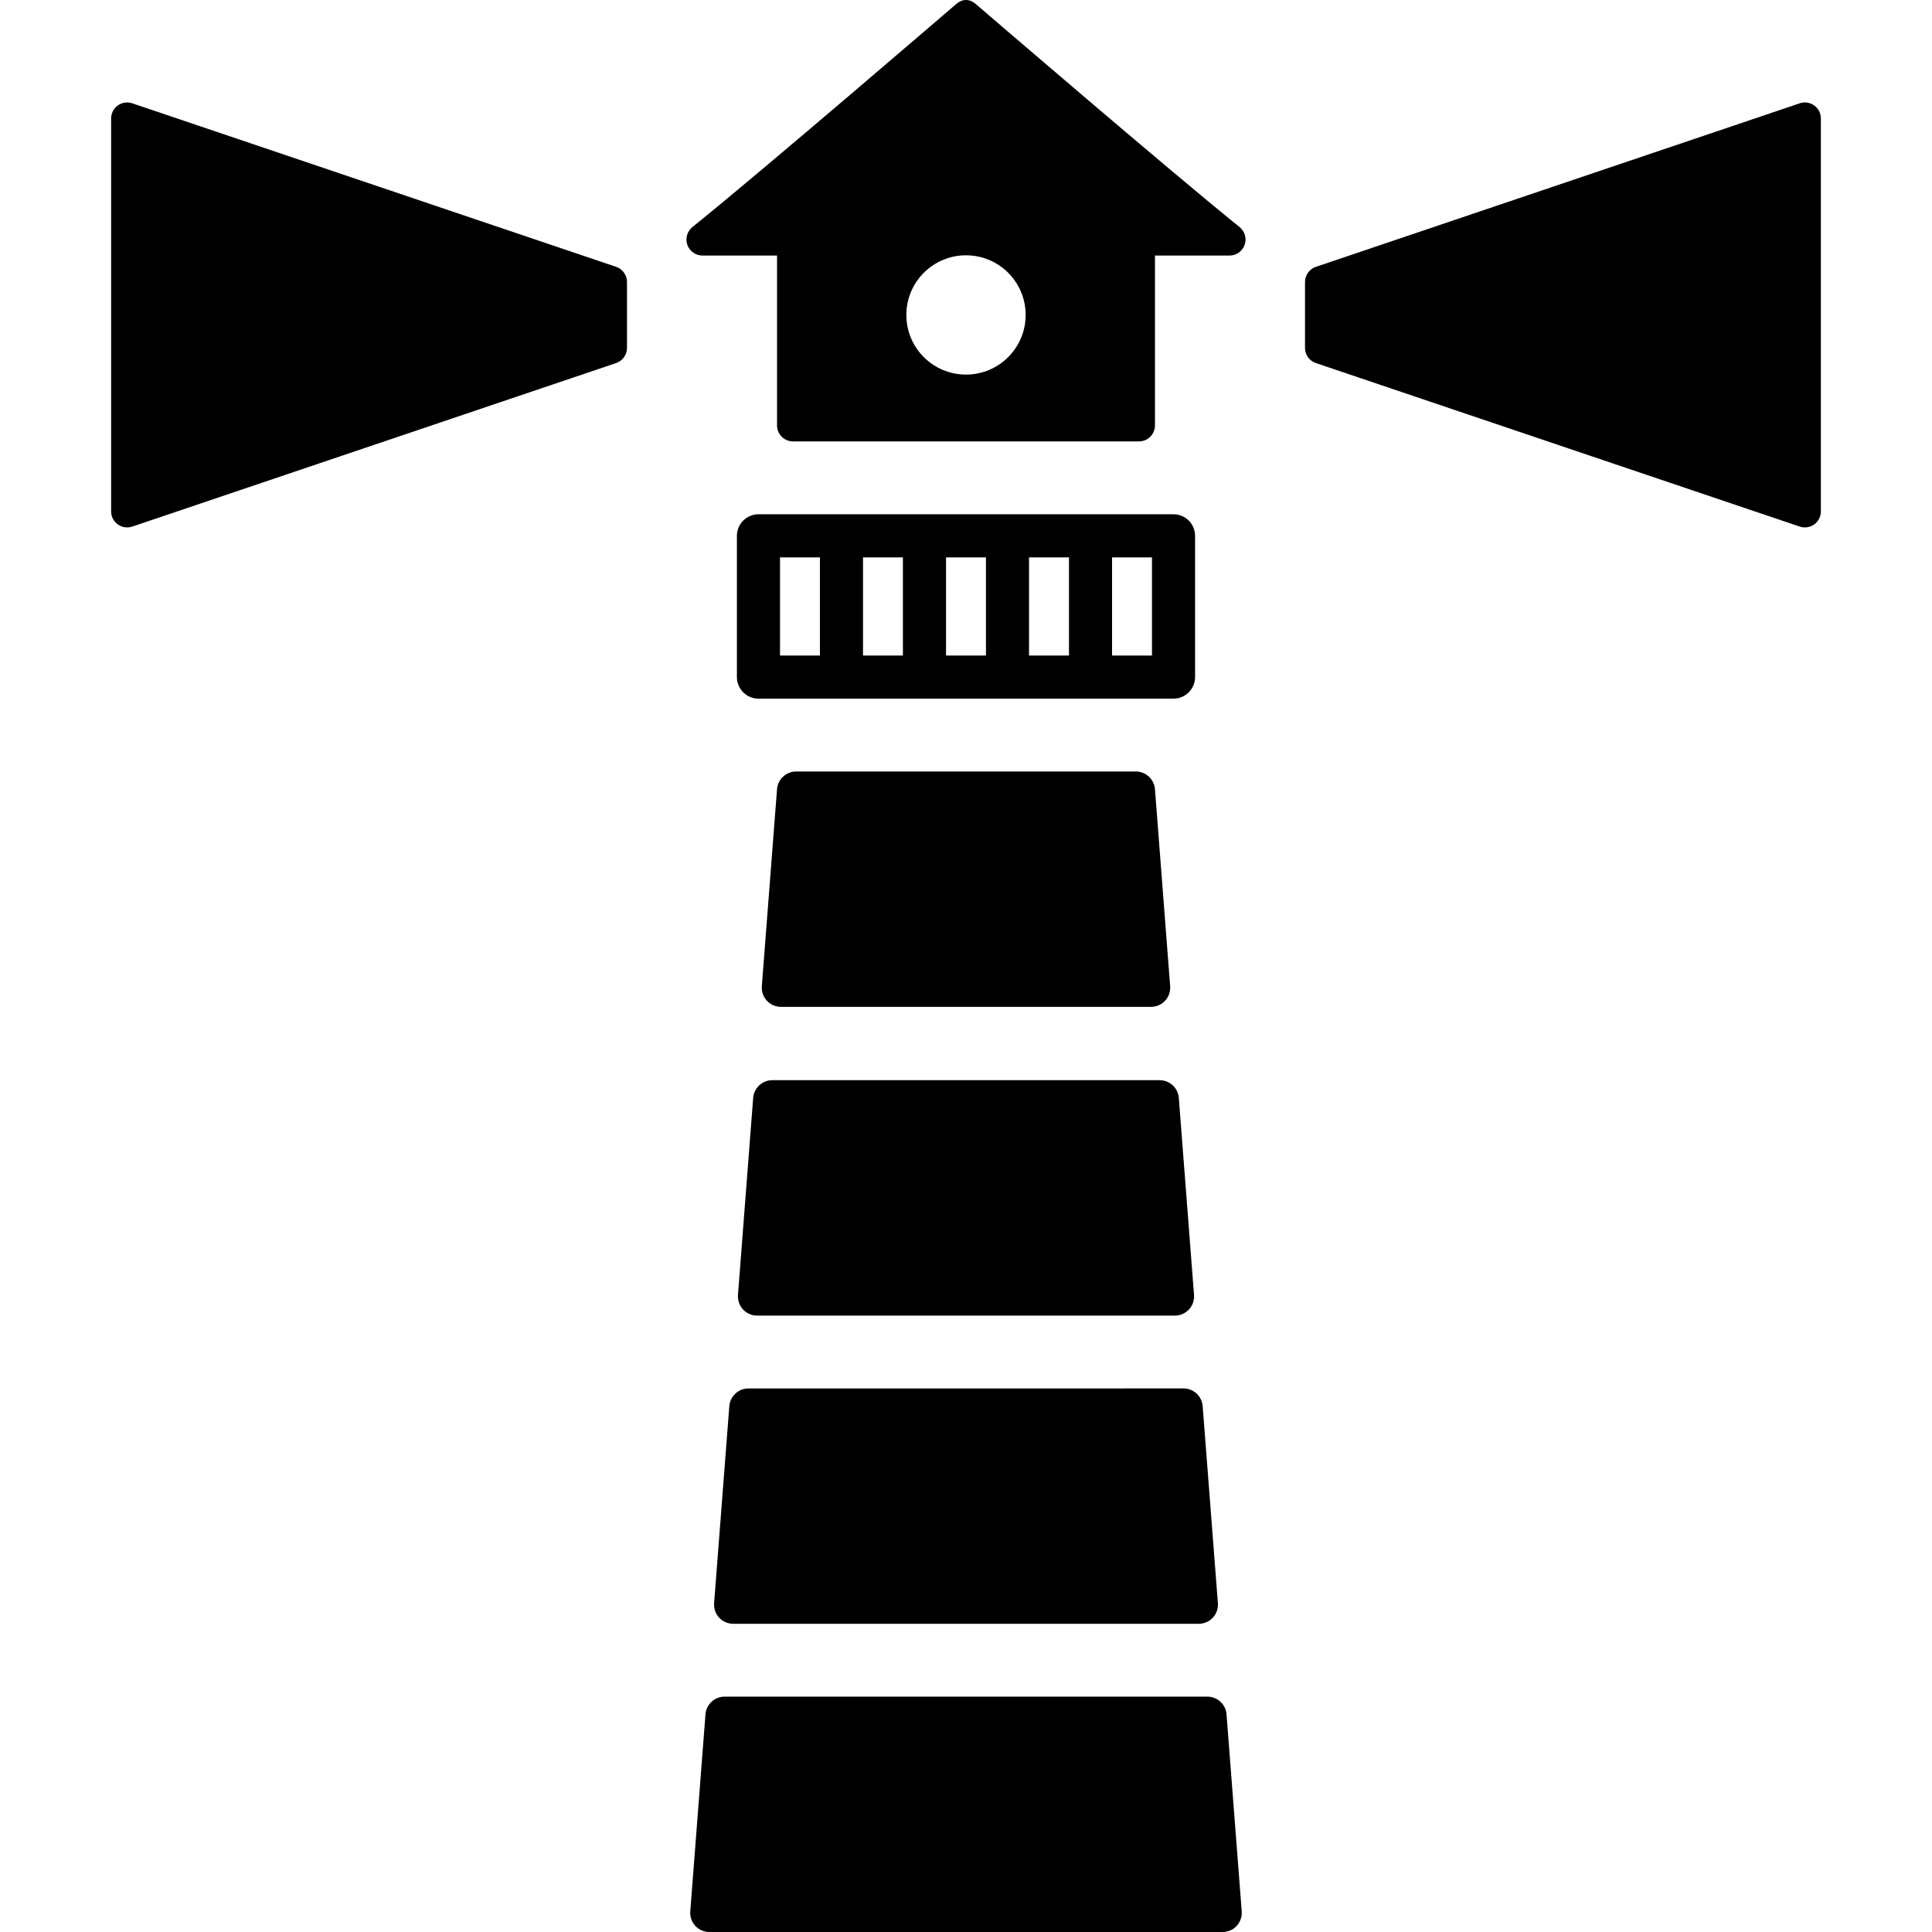
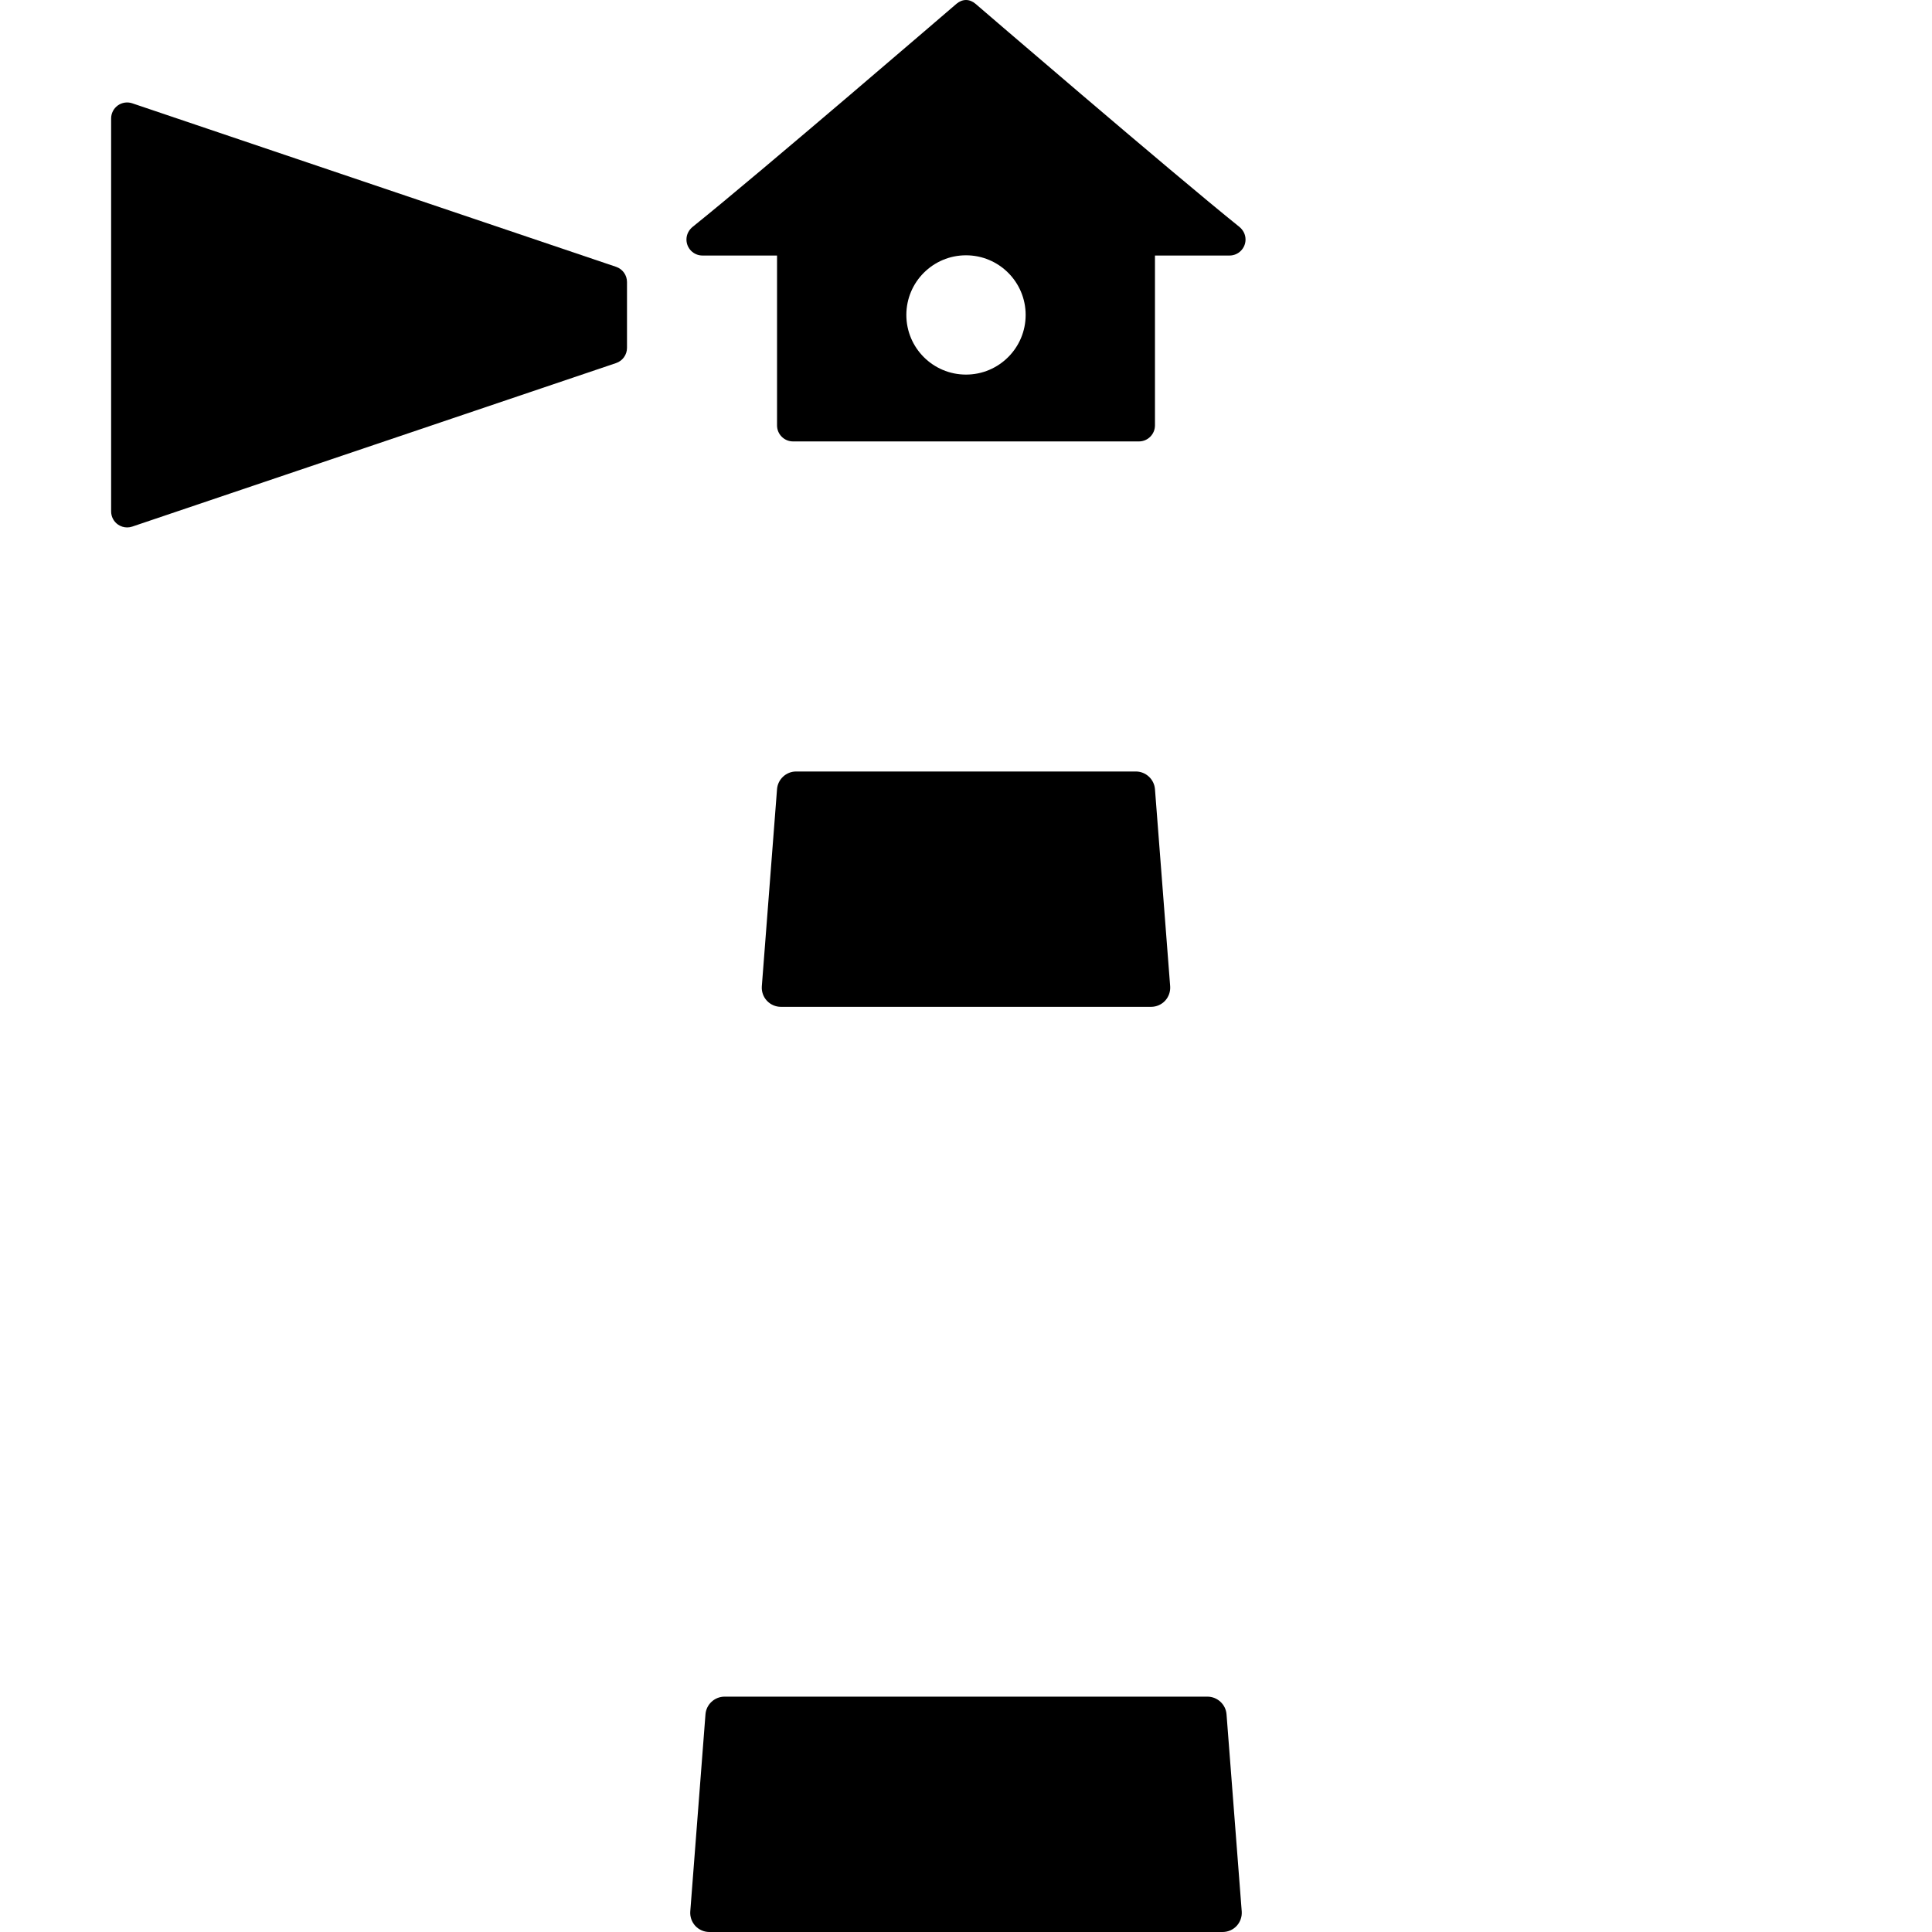
<svg xmlns="http://www.w3.org/2000/svg" fill="#000000" height="800px" width="800px" version="1.1" id="Capa_1" viewBox="0 0 490 490" xml:space="preserve">
  <g>
    <g>
-       <path d="M460.124,26.747c-1.066-0.762-2.434-0.967-3.669-0.547L333.743,67.674c-1.656,0.557-2.762,2.106-2.762,3.848v16.711     c0,1.74,1.105,3.292,2.762,3.849l122.712,41.473c0.42,0.146,0.858,0.214,1.298,0.214c0.836,0,1.673-0.259,2.371-0.76     c1.061-0.762,1.691-1.991,1.691-3.303V30.05C461.815,28.737,461.185,27.508,460.124,26.747z" />
      <path d="M156.255,67.674L33.546,26.2c-1.238-0.42-2.607-0.215-3.669,0.547c-1.063,0.762-1.692,1.991-1.692,3.304v99.655     c0,1.313,0.63,2.541,1.692,3.303c0.703,0.5,1.528,0.76,2.37,0.76c0.439,0,0.873-0.068,1.299-0.214l122.709-41.473     c1.651-0.557,2.766-2.108,2.766-3.849V71.521C159.021,69.78,157.906,68.23,156.255,67.674z" />
    </g>
    <g>
      <path d="M179.911,490H310.09c1.35,0,2.653-0.565,3.565-1.556c0.91-0.992,1.377-2.329,1.275-3.676l-3.854-49.982     c-0.19-2.511-2.325-4.478-4.844-4.478H183.767c-2.52,0-4.647,1.967-4.841,4.478l-3.855,49.979     c-0.107,1.345,0.358,2.683,1.274,3.68C177.263,489.435,178.56,490,179.911,490z" />
      <g>
-         <path d="M185.959,411.83h118.079c1.344,0,2.649-0.566,3.569-1.554c0.916-0.991,1.382-2.335,1.278-3.678l-3.86-49.973      c-0.196-2.514-2.315-4.484-4.844-4.484H189.814c-2.522,0-4.647,1.97-4.842,4.484l-3.856,49.973      c-0.105,1.344,0.357,2.687,1.276,3.678C183.31,411.264,184.609,411.83,185.959,411.83z" />
        <g>
-           <path d="M191.023,278.443l-3.856,49.989c-0.102,1.346,0.364,2.688,1.28,3.675c0.917,0.989,2.213,1.557,3.562,1.557h105.982       c1.353,0,2.65-0.568,3.559-1.557c0.92-0.989,1.387-2.333,1.283-3.675l-3.857-49.989c-0.193-2.514-2.321-4.482-4.84-4.482       h-98.268C193.345,273.961,191.217,275.929,191.023,278.443z" />
          <g>
            <path d="M291.942,255.359c1.347,0,2.646-0.567,3.564-1.557c0.91-0.988,1.377-2.328,1.274-3.675l-3.854-49.976        c-0.197-2.515-2.324-4.483-4.842-4.483h-86.169c-2.522,0-4.648,1.968-4.841,4.483l-3.857,49.977        c-0.106,1.349,0.361,2.687,1.278,3.674c0.919,0.99,2.215,1.557,3.563,1.557H291.942z" />
            <g>
-               <path d="M192.36,177.191h105.274c3.016,0,5.467-2.454,5.467-5.477V135.9c0-3.017-2.451-5.468-5.467-5.468H192.36         c-3.014,0-5.465,2.452-5.465,5.468v35.824C186.896,174.737,189.347,177.191,192.36,177.191z M197.829,166.257v-24.893h10.123         v24.893H197.829z M218.881,166.257v-24.893h10.12v24.893H218.881z M239.936,166.257v-24.893h10.124v24.893H239.936z          M260.987,166.257v-24.893h10.131v24.893H260.987z M282.042,166.257v-24.893h10.127v24.893H282.042z" />
              <path d="M314.297,57.509c-17.082-13.706-66.898-56.557-66.898-56.557C246.709,0.364,245.859,0,244.999,0         c-0.859,0-1.702,0.364-2.401,0.952c0,0-49.811,42.852-66.894,56.557c-0.956,0.771-1.603,1.916-1.603,3.237         c0,2.244,1.818,4.063,4.064,4.063c0.001,0,0.003,0,0.006,0h18.904v43.084c0,2.243,1.815,4.063,4.061,4.063h43.862h43.864         c2.24,0,4.064-1.82,4.064-4.063V64.809h18.903c0.004,0,0.006,0,0.008,0c2.236,0,4.059-1.819,4.059-4.063         C315.897,59.424,315.253,58.279,314.297,57.509z M244.999,95.005c-8.355,0-15.129-6.771-15.129-15.128         c0-8.357,6.773-15.127,15.129-15.127c8.352,0,15.13,6.77,15.13,15.127C260.129,88.233,253.351,95.005,244.999,95.005z" />
            </g>
          </g>
        </g>
      </g>
    </g>
  </g>
</svg>